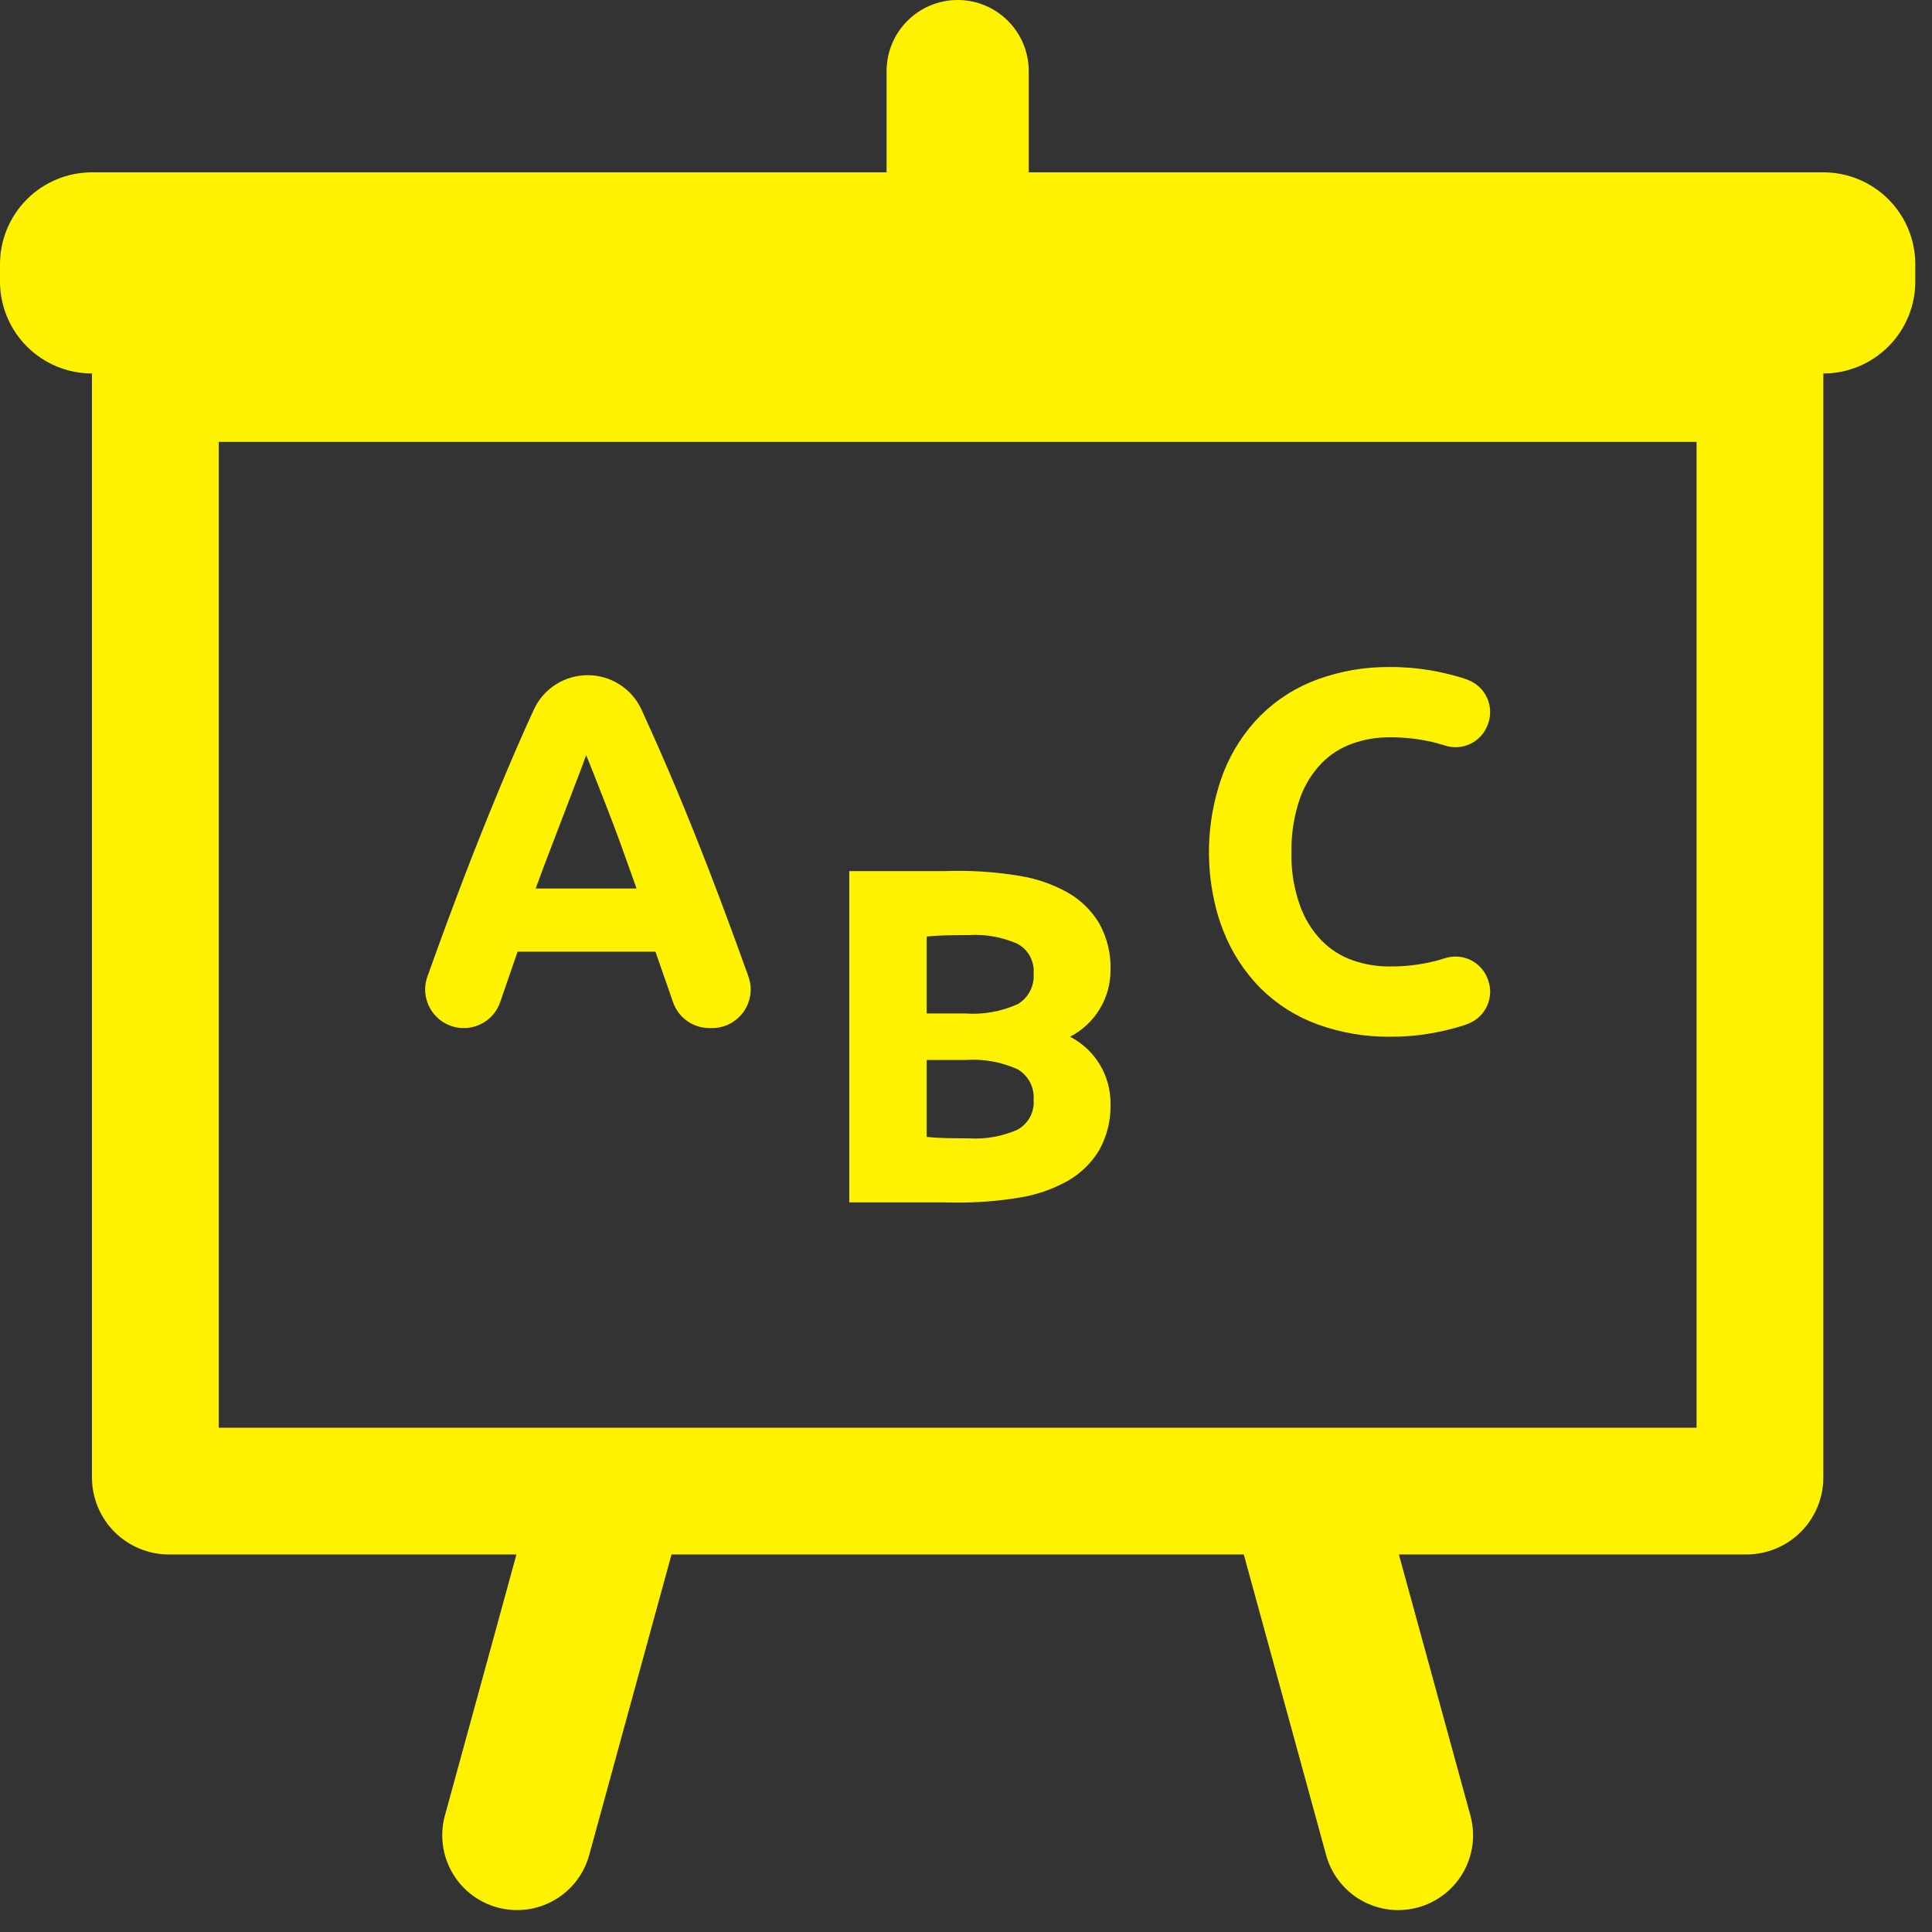
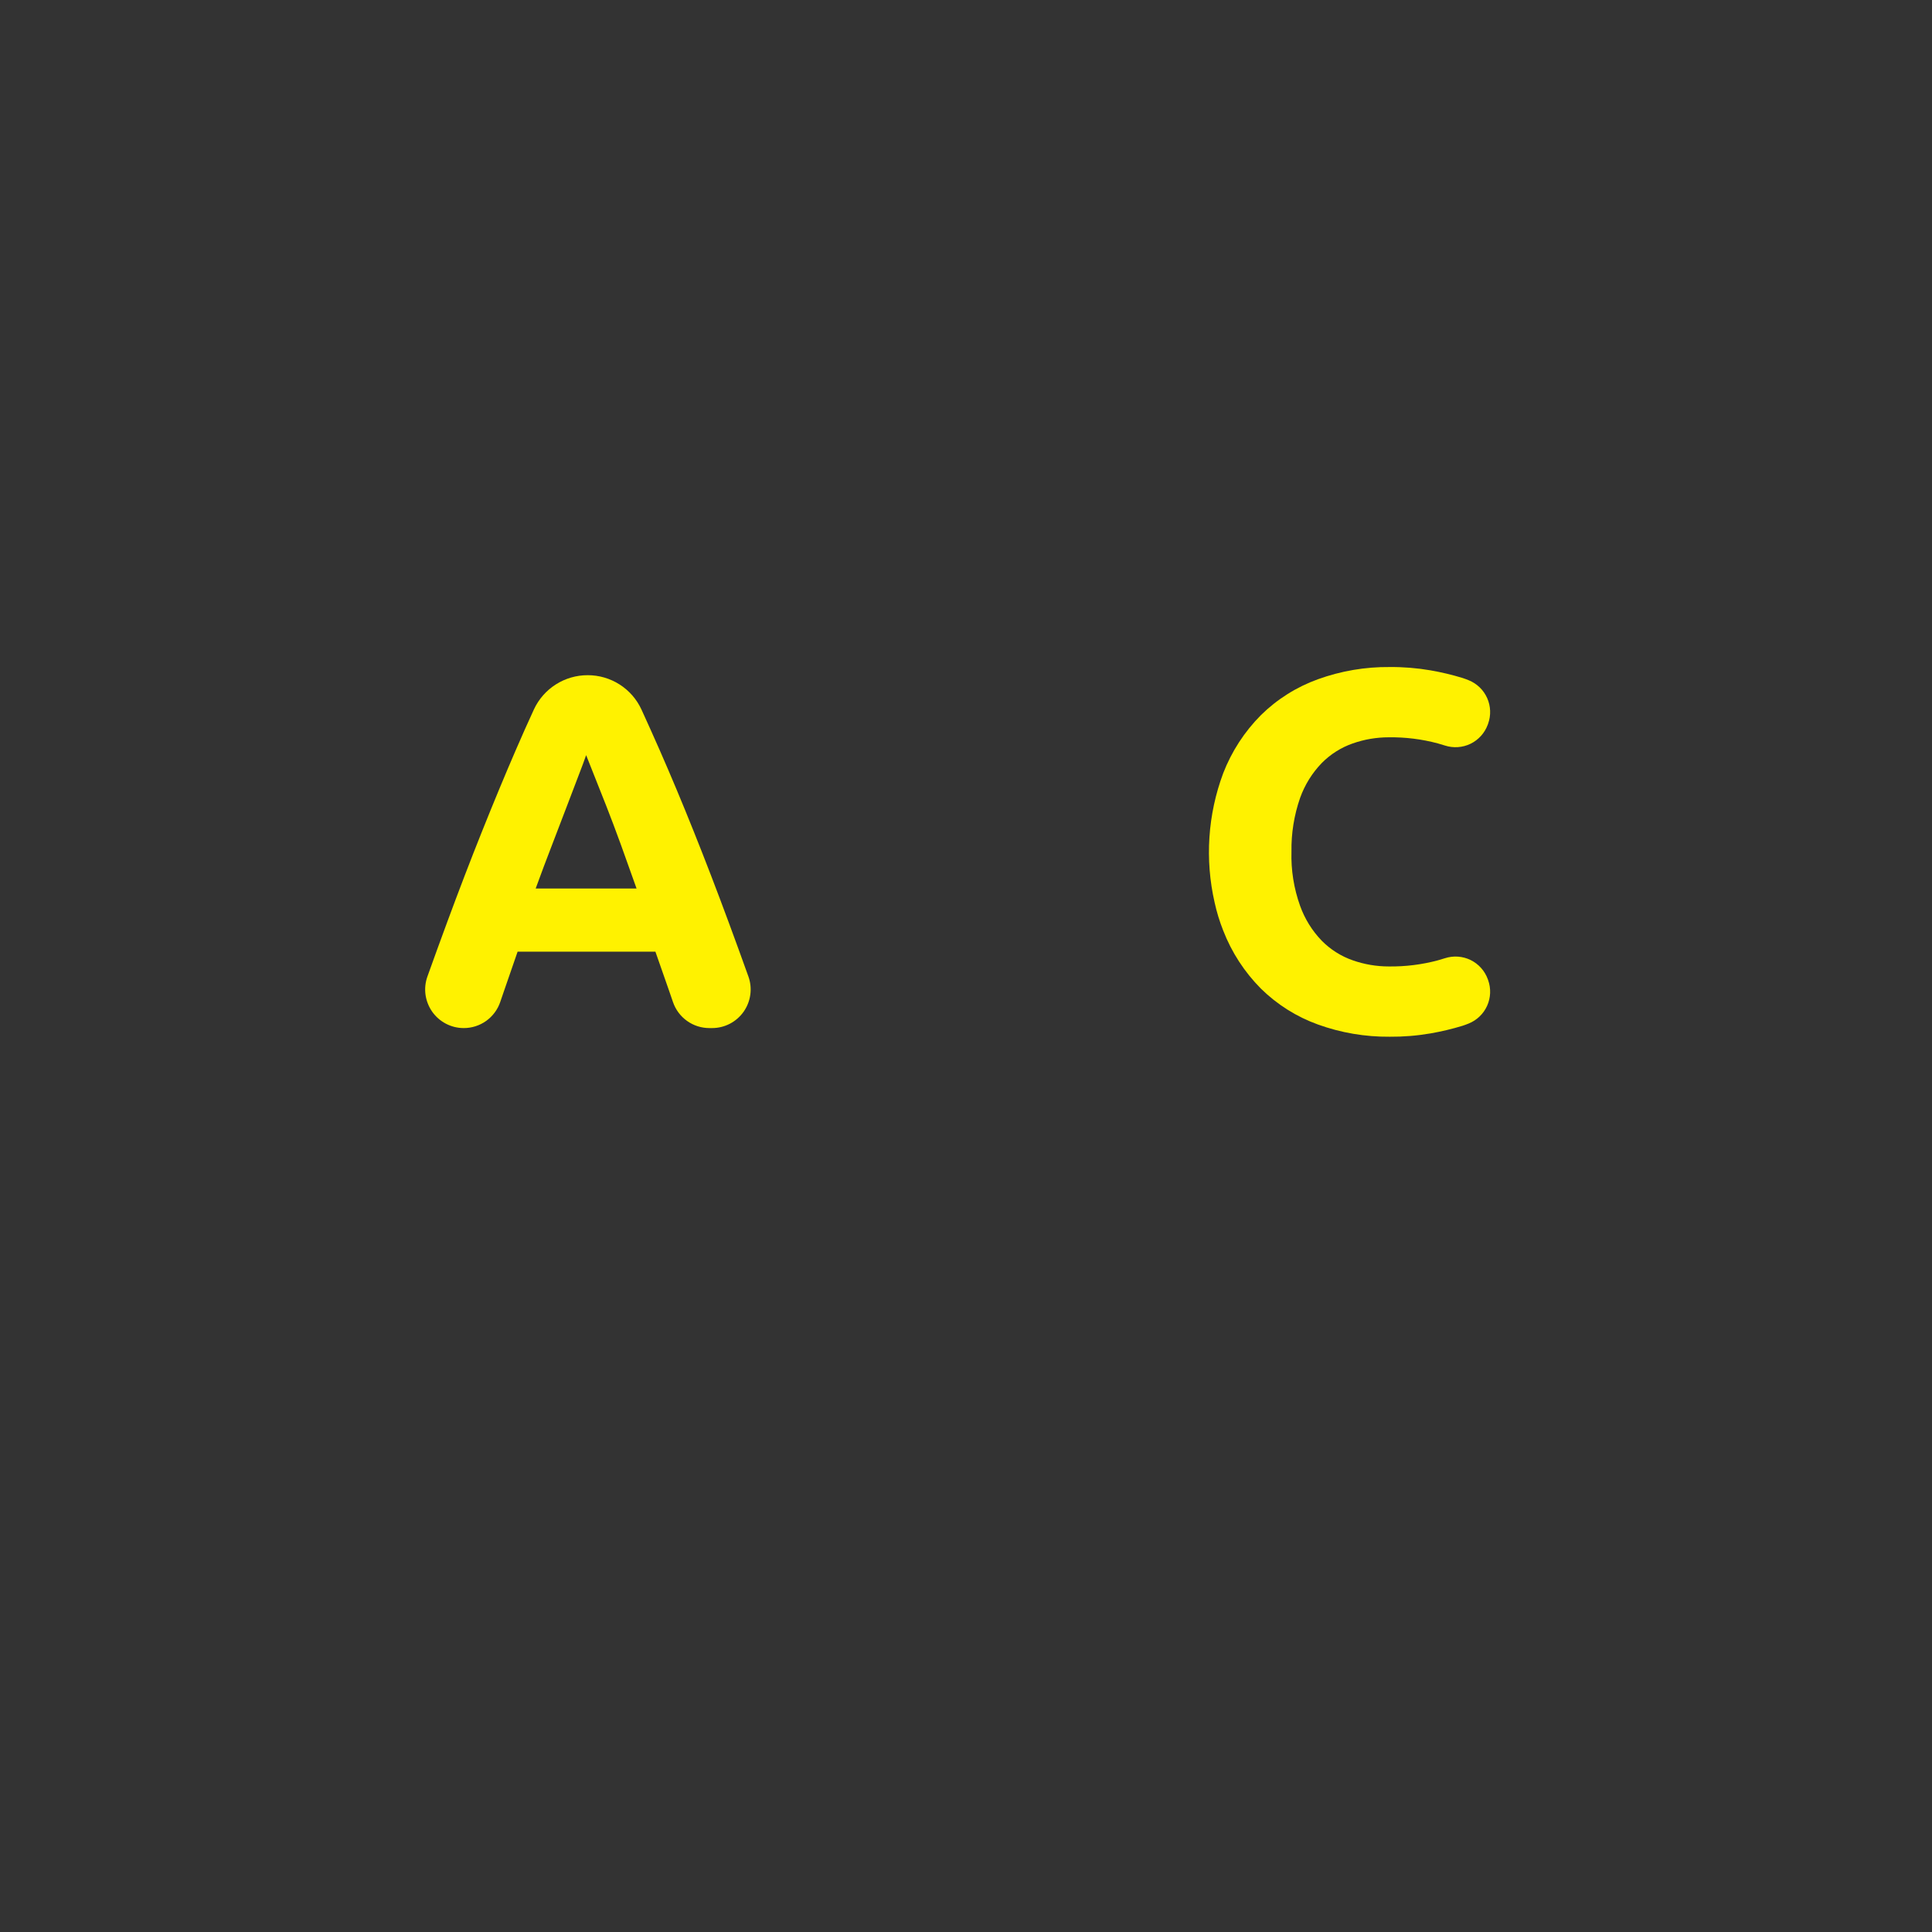
<svg xmlns="http://www.w3.org/2000/svg" width="86" height="86" viewBox="0 0 86 86" fill="none">
  <rect x="0" y="0" width="86" height="86" fill="#333333" stroke="none" />
-   <path d="M20.643 45.763C21.001 45.764 21.35 45.652 21.642 45.444C21.933 45.235 22.152 44.941 22.267 44.602C22.325 44.431 22.384 44.26 22.444 44.086C22.643 43.51 22.841 42.936 23.04 42.363H29.175C29.374 42.933 29.575 43.506 29.776 44.081C29.838 44.258 29.898 44.433 29.957 44.606C30.073 44.944 30.292 45.238 30.583 45.445C30.874 45.653 31.223 45.764 31.58 45.763H31.698C31.973 45.763 32.244 45.697 32.489 45.57C32.733 45.443 32.943 45.259 33.102 45.034C33.26 44.809 33.362 44.549 33.399 44.276C33.436 44.003 33.407 43.726 33.314 43.467C33.015 42.632 32.724 41.833 32.442 41.071C31.911 39.636 31.391 38.283 30.882 37.014C30.374 35.744 29.869 34.539 29.368 33.398C29.099 32.788 28.829 32.184 28.556 31.589C28.346 31.13 28.008 30.742 27.583 30.47C27.158 30.198 26.664 30.054 26.16 30.055C25.657 30.054 25.165 30.197 24.741 30.467C24.317 30.736 23.979 31.122 23.767 31.578C23.491 32.177 23.22 32.784 22.955 33.398C22.462 34.539 21.962 35.744 21.454 37.014C20.946 38.283 20.427 39.636 19.897 41.071C19.615 41.834 19.325 42.632 19.026 43.467C18.933 43.727 18.904 44.004 18.941 44.277C18.979 44.55 19.081 44.809 19.239 45.035C19.398 45.26 19.608 45.443 19.852 45.57C20.096 45.697 20.367 45.763 20.643 45.763ZM24.575 37.606C24.815 36.987 25.032 36.42 25.226 35.906C25.42 35.391 25.593 34.937 25.745 34.545C25.897 34.152 26.013 33.842 26.091 33.614C26.185 33.837 26.309 34.144 26.462 34.536C26.615 34.929 26.793 35.382 26.996 35.897C27.198 36.412 27.412 36.979 27.638 37.6C27.863 38.22 28.096 38.871 28.336 39.552H23.844C24.092 38.873 24.335 38.225 24.575 37.606Z" fill="#FFF200" />
+   <path d="M20.643 45.763C21.001 45.764 21.35 45.652 21.642 45.444C21.933 45.235 22.152 44.941 22.267 44.602C22.325 44.431 22.384 44.26 22.444 44.086C22.643 43.51 22.841 42.936 23.04 42.363H29.175C29.374 42.933 29.575 43.506 29.776 44.081C29.838 44.258 29.898 44.433 29.957 44.606C30.073 44.944 30.292 45.238 30.583 45.445C30.874 45.653 31.223 45.764 31.58 45.763H31.698C31.973 45.763 32.244 45.697 32.489 45.57C32.733 45.443 32.943 45.259 33.102 45.034C33.26 44.809 33.362 44.549 33.399 44.276C33.436 44.003 33.407 43.726 33.314 43.467C33.015 42.632 32.724 41.833 32.442 41.071C31.911 39.636 31.391 38.283 30.882 37.014C30.374 35.744 29.869 34.539 29.368 33.398C29.099 32.788 28.829 32.184 28.556 31.589C28.346 31.13 28.008 30.742 27.583 30.47C27.158 30.198 26.664 30.054 26.16 30.055C25.657 30.054 25.165 30.197 24.741 30.467C24.317 30.736 23.979 31.122 23.767 31.578C23.491 32.177 23.22 32.784 22.955 33.398C22.462 34.539 21.962 35.744 21.454 37.014C20.946 38.283 20.427 39.636 19.897 41.071C19.615 41.834 19.325 42.632 19.026 43.467C18.933 43.727 18.904 44.004 18.941 44.277C18.979 44.55 19.081 44.809 19.239 45.035C19.398 45.26 19.608 45.443 19.852 45.57C20.096 45.697 20.367 45.763 20.643 45.763ZM24.575 37.606C24.815 36.987 25.032 36.42 25.226 35.906C25.42 35.391 25.593 34.937 25.745 34.545C25.897 34.152 26.013 33.842 26.091 33.614C26.615 34.929 26.793 35.382 26.996 35.897C27.198 36.412 27.412 36.979 27.638 37.6C27.863 38.22 28.096 38.871 28.336 39.552H23.844C24.092 38.873 24.335 38.225 24.575 37.606Z" fill="#FFF200" />
  <path d="M54.449 41.422C54.824 42.39 55.395 43.27 56.127 44.006C56.848 44.716 57.714 45.261 58.665 45.604C59.69 45.974 60.772 46.158 61.862 46.148C62.469 46.153 63.076 46.104 63.675 46.001C64.158 45.917 64.635 45.804 65.103 45.661C65.176 45.638 65.269 45.603 65.375 45.561C65.741 45.413 66.036 45.13 66.198 44.769C66.359 44.409 66.375 44.001 66.242 43.629L66.226 43.584C66.09 43.212 65.816 42.907 65.46 42.733C65.104 42.56 64.695 42.532 64.318 42.654C64.216 42.687 64.111 42.718 64.004 42.748C63.29 42.939 62.554 43.03 61.816 43.02C61.272 43.02 60.732 42.928 60.218 42.748C59.697 42.567 59.224 42.268 58.836 41.875C58.408 41.432 58.08 40.903 57.872 40.323C57.594 39.548 57.463 38.728 57.488 37.904C57.475 37.092 57.606 36.284 57.872 35.517C58.08 34.937 58.408 34.408 58.836 33.965C59.224 33.572 59.697 33.273 60.218 33.092C60.732 32.912 61.272 32.82 61.816 32.82C62.554 32.81 63.29 32.901 64.004 33.092C64.111 33.122 64.216 33.153 64.318 33.186C64.695 33.308 65.104 33.28 65.46 33.107C65.816 32.933 66.09 32.628 66.226 32.256L66.242 32.211C66.375 31.84 66.359 31.431 66.198 31.071C66.036 30.71 65.741 30.427 65.375 30.279C65.269 30.237 65.176 30.202 65.103 30.179C64.635 30.036 64.158 29.923 63.675 29.839C63.076 29.736 62.469 29.687 61.862 29.692C60.772 29.681 59.69 29.866 58.665 30.236C57.714 30.579 56.848 31.124 56.127 31.834C55.395 32.57 54.824 33.45 54.449 34.418C53.762 36.258 53.629 38.258 54.067 40.173C54.16 40.599 54.288 41.017 54.449 41.422Z" fill="#FFF200" />
-   <path d="M42.587 53.53C43.51 53.536 44.431 53.464 45.342 53.315C46.101 53.199 46.834 52.949 47.506 52.578C48.089 52.251 48.577 51.779 48.923 51.207C49.281 50.568 49.458 49.843 49.433 49.11C49.434 48.498 49.267 47.898 48.949 47.376C48.631 46.853 48.175 46.428 47.631 46.148C48.175 45.868 48.631 45.443 48.949 44.921C49.267 44.398 49.434 43.798 49.433 43.186C49.458 42.454 49.281 41.729 48.923 41.089C48.577 40.517 48.089 40.045 47.506 39.718C46.834 39.347 46.101 39.098 45.342 38.981C44.431 38.832 43.51 38.76 42.587 38.766C42.371 38.766 42.148 38.77 41.922 38.776H37.805V53.521H41.922C42.148 53.527 42.371 53.53 42.587 53.53ZM41.25 41.69C41.522 41.66 41.832 41.641 42.179 41.633C42.527 41.626 42.852 41.622 43.154 41.622C43.885 41.582 44.615 41.714 45.285 42.008C45.523 42.135 45.719 42.33 45.847 42.568C45.976 42.805 46.033 43.075 46.01 43.345C46.029 43.613 45.974 43.88 45.85 44.119C45.726 44.357 45.538 44.556 45.308 44.694C44.577 45.027 43.774 45.171 42.973 45.113H41.25V41.69ZM41.25 47.183H42.973C43.774 47.126 44.577 47.27 45.308 47.603C45.538 47.741 45.726 47.94 45.85 48.178C45.974 48.416 46.029 48.684 46.01 48.951C46.033 49.221 45.976 49.491 45.847 49.728C45.719 49.966 45.523 50.161 45.285 50.289C44.615 50.583 43.885 50.715 43.154 50.674C42.852 50.674 42.527 50.67 42.179 50.663C41.832 50.655 41.522 50.636 41.25 50.606L41.25 47.183Z" fill="#FFF200" />
-   <path d="M81.163 7.671H45.792V3.164C45.792 2.325 45.459 1.52 44.865 0.927C44.272 0.333 43.468 0 42.629 0C41.789 0 40.985 0.333 40.392 0.927C39.798 1.52 39.465 2.325 39.465 3.164V7.671H4.094C3.008 7.671 1.967 8.102 1.199 8.87C0.431 9.637 5.46768e-06 10.679 0 11.764V12.531C-9.02446e-07 13.068 0.106 13.601 0.312 14.097C0.517 14.594 0.819 15.045 1.199 15.425C1.579 15.806 2.031 16.107 2.527 16.313C3.024 16.519 3.556 16.625 4.094 16.625V65.768C4.094 66.677 4.455 67.549 5.098 68.192C5.74 68.834 6.612 69.195 7.521 69.195H22.988L19.804 80.815C19.571 81.667 19.686 82.576 20.123 83.344C20.56 84.111 21.284 84.673 22.136 84.906C22.988 85.14 23.897 85.025 24.665 84.588C25.432 84.151 25.994 83.427 26.227 82.575L27.724 77.109L28.426 74.544L29.892 69.195H55.365L56.831 74.544L57.533 77.109L59.03 82.575C59.222 83.278 59.64 83.899 60.219 84.341C60.798 84.784 61.507 85.025 62.236 85.025C62.535 85.025 62.832 84.985 63.12 84.906C63.542 84.79 63.937 84.593 64.283 84.325C64.628 84.057 64.918 83.724 65.134 83.344C65.351 82.964 65.49 82.545 65.545 82.111C65.6 81.677 65.568 81.237 65.453 80.815L62.269 69.195H77.738C78.646 69.195 79.517 68.834 80.16 68.192C80.802 67.55 81.163 66.678 81.163 65.77V16.625C82.249 16.625 83.29 16.193 84.058 15.425C84.826 14.658 85.257 13.616 85.257 12.531V11.764C85.257 10.679 84.826 9.637 84.058 8.87C83.29 8.102 82.249 7.671 81.163 7.671ZM75.52 63.552H9.737V19.67H75.52L75.52 63.552Z" fill="#FFF200" />
</svg>